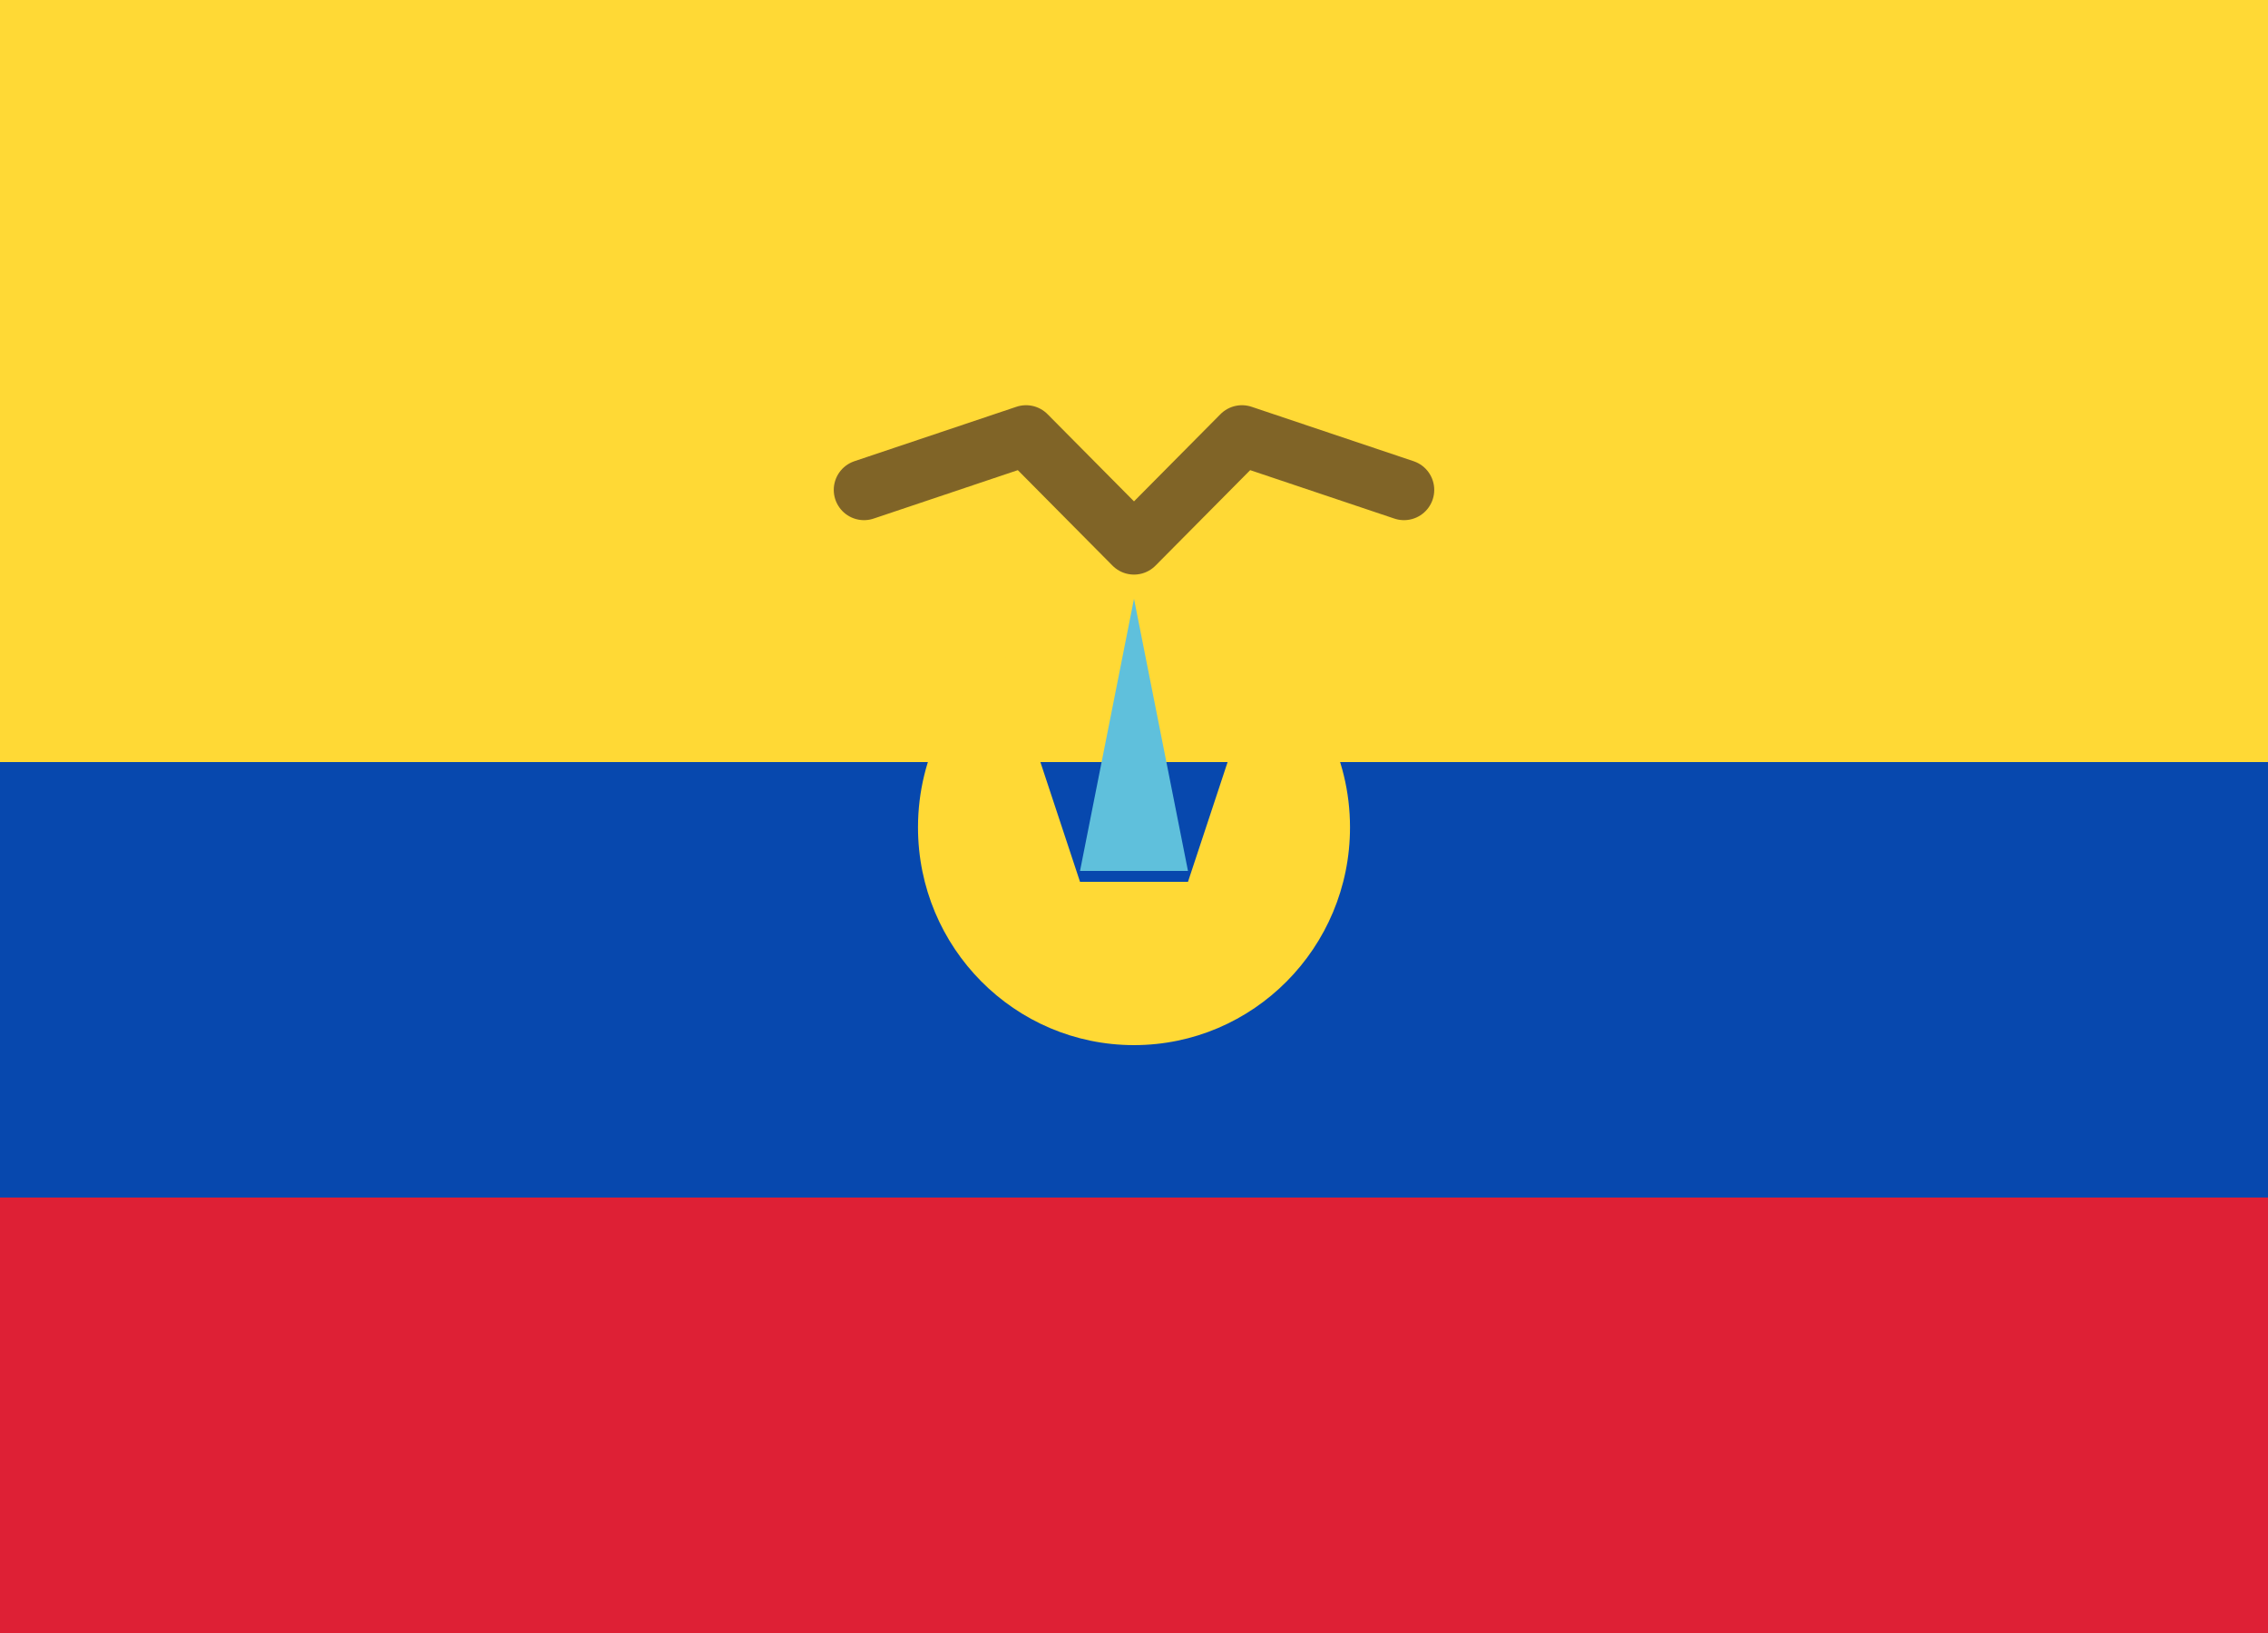
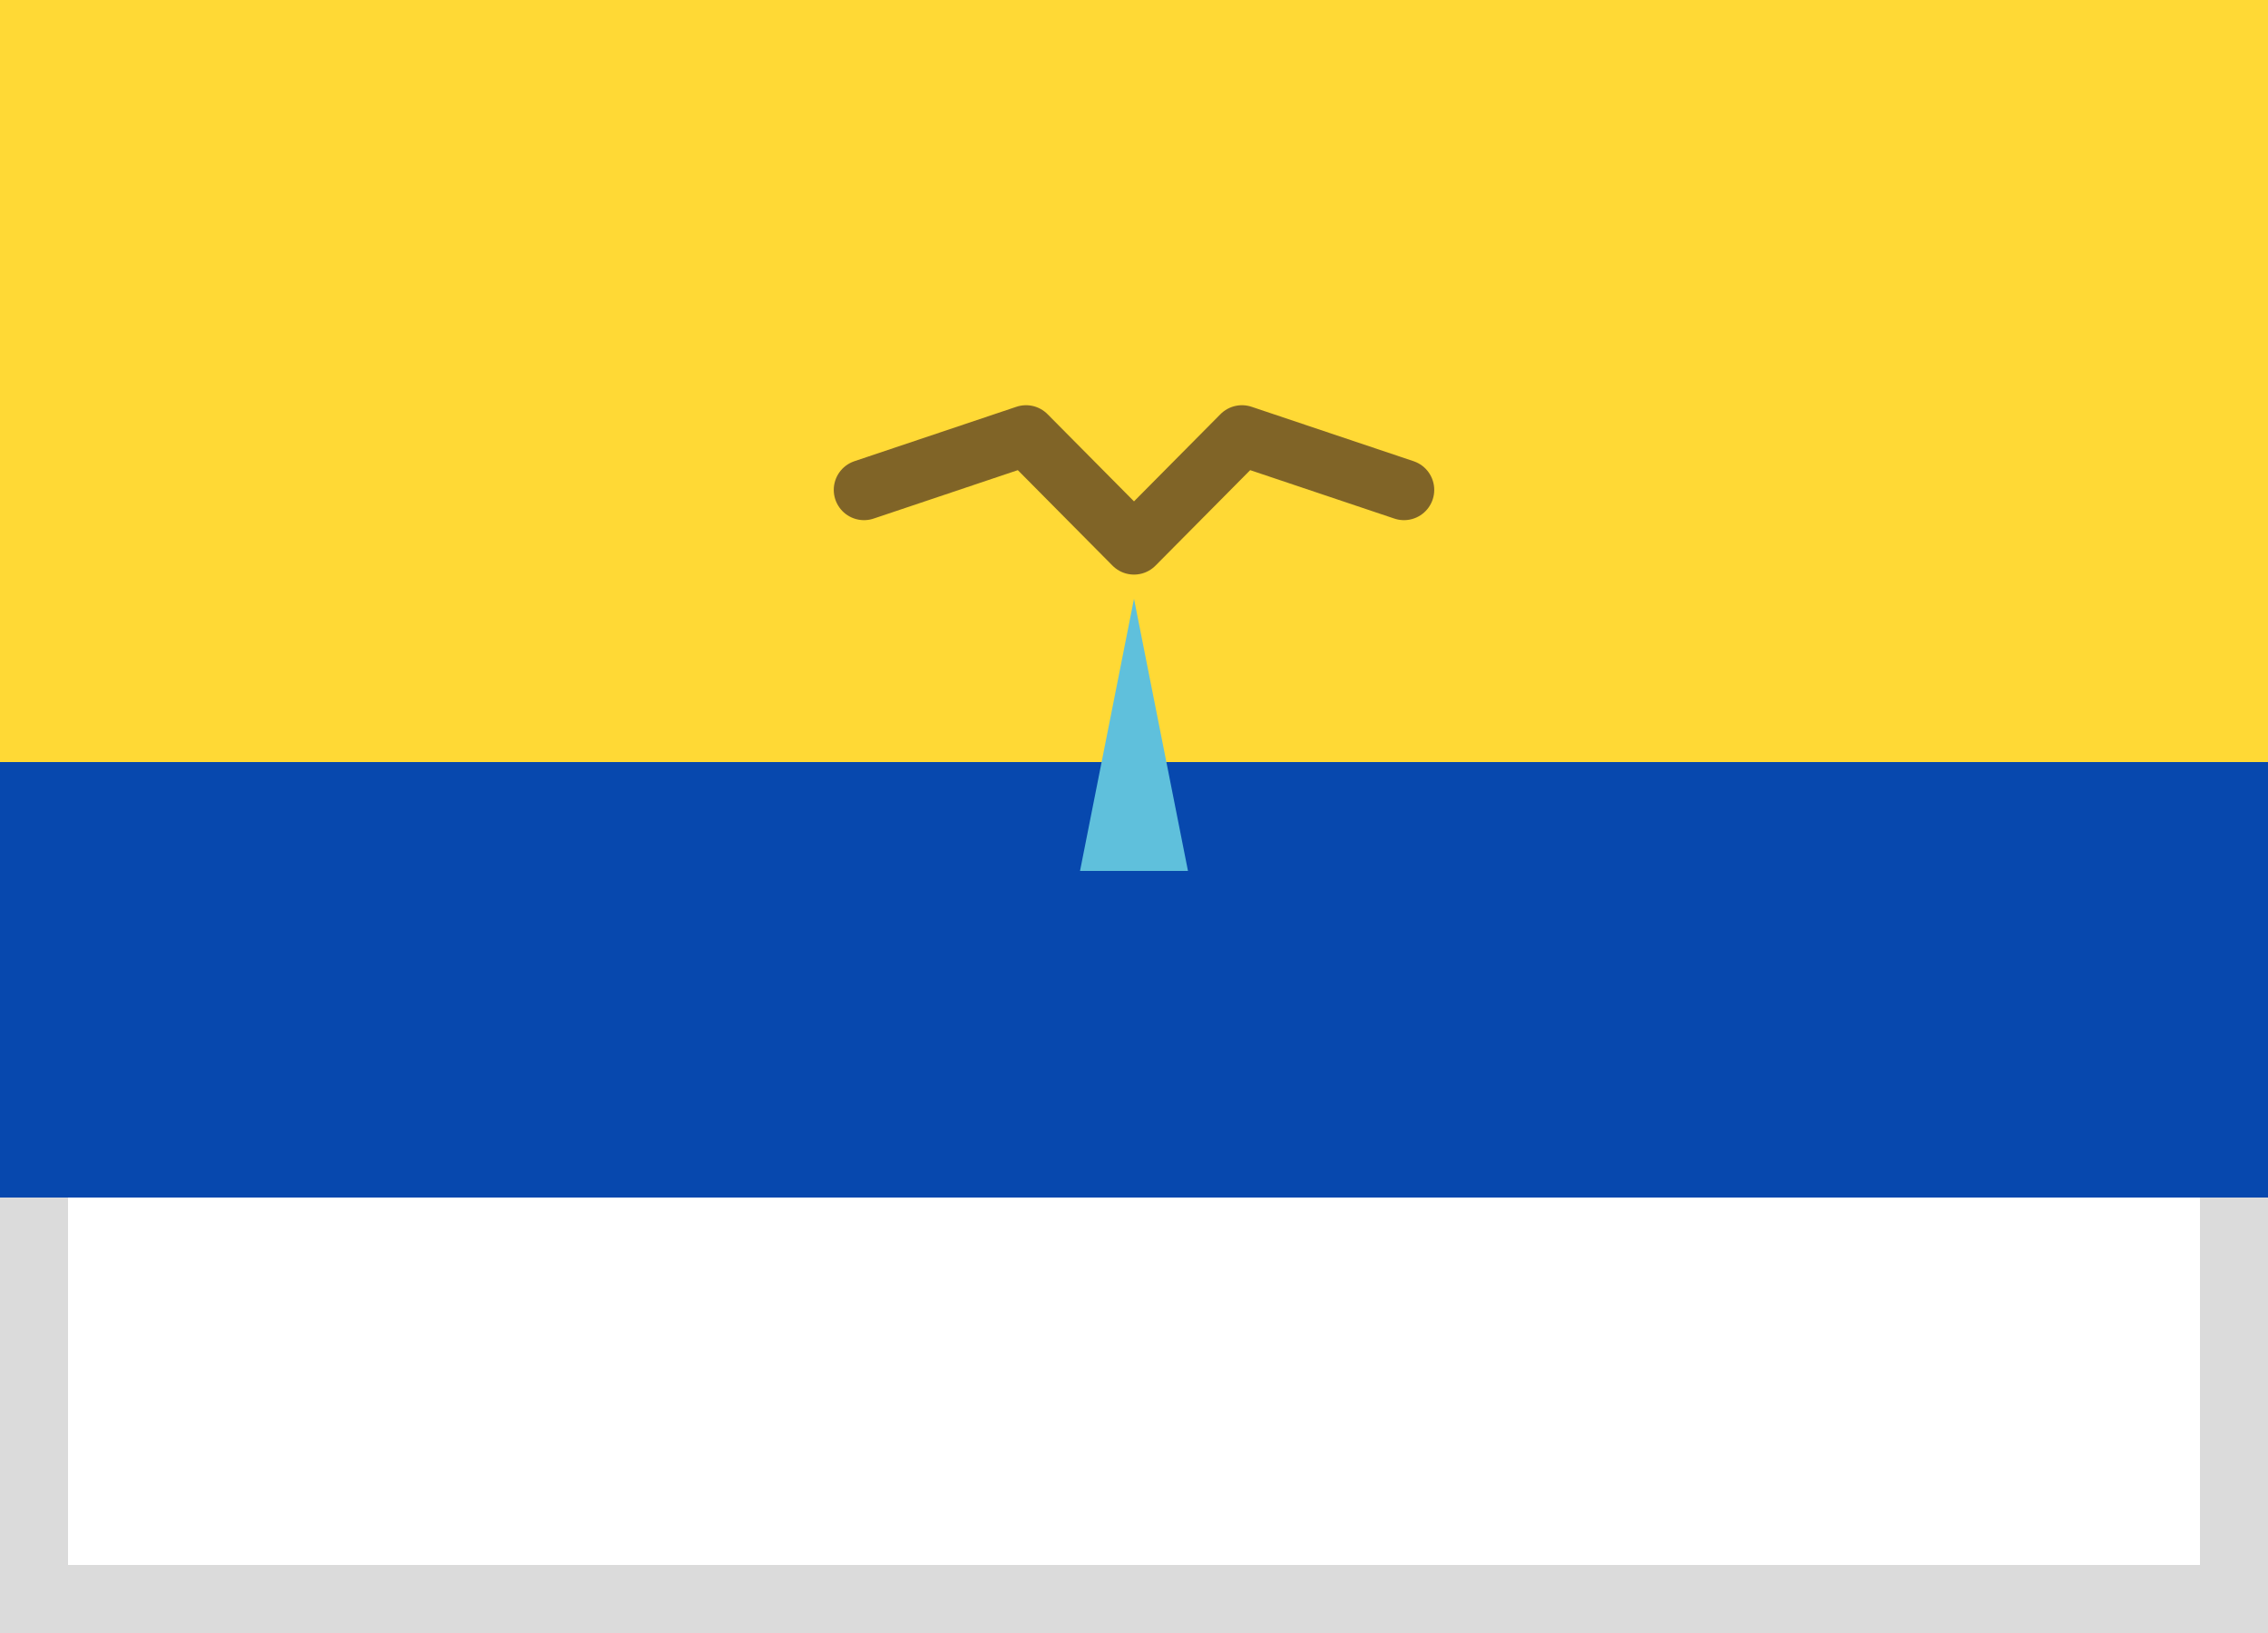
<svg xmlns="http://www.w3.org/2000/svg" width="25" height="18" viewBox="0 0 25 18">
  <defs>
    <rect id="ec-a" width="25" height="18" />
  </defs>
  <g fill="none" fill-rule="evenodd">
    <rect width="24.5" height="17.5" x=".25" y=".25" stroke="#DBDBDB" stroke-width="1" />
    <rect width="25" height="4.8" y="8.4" fill="#0748AE" />
-     <rect width="25" height="4.8" y="13.2" fill="#DE2035" />
    <rect width="25" height="8.4" fill="#FFD935" />
-     <path fill="#FFD935" d="M11.071,7.2 L11.905,9.72 L13.095,9.72 L13.929,7.2 C14.507,7.638 14.881,8.335 14.881,9.12 C14.881,10.446 13.815,11.52 12.5,11.52 C11.185,11.52 10.119,10.446 10.119,9.12 C10.119,8.335 10.493,7.638 11.071,7.2 Z" />
    <polygon fill="#5FC0DC" points="12.5 6.6 13.095 9.6 11.905 9.6" />
    <polyline stroke="#3F2821" stroke-linecap="round" stroke-linejoin="round" stroke-width=".667" points="15.476 5.4 13.69 4.8 12.5 6 11.31 4.8 9.524 5.4" opacity=".66" />
  </g>
</svg>